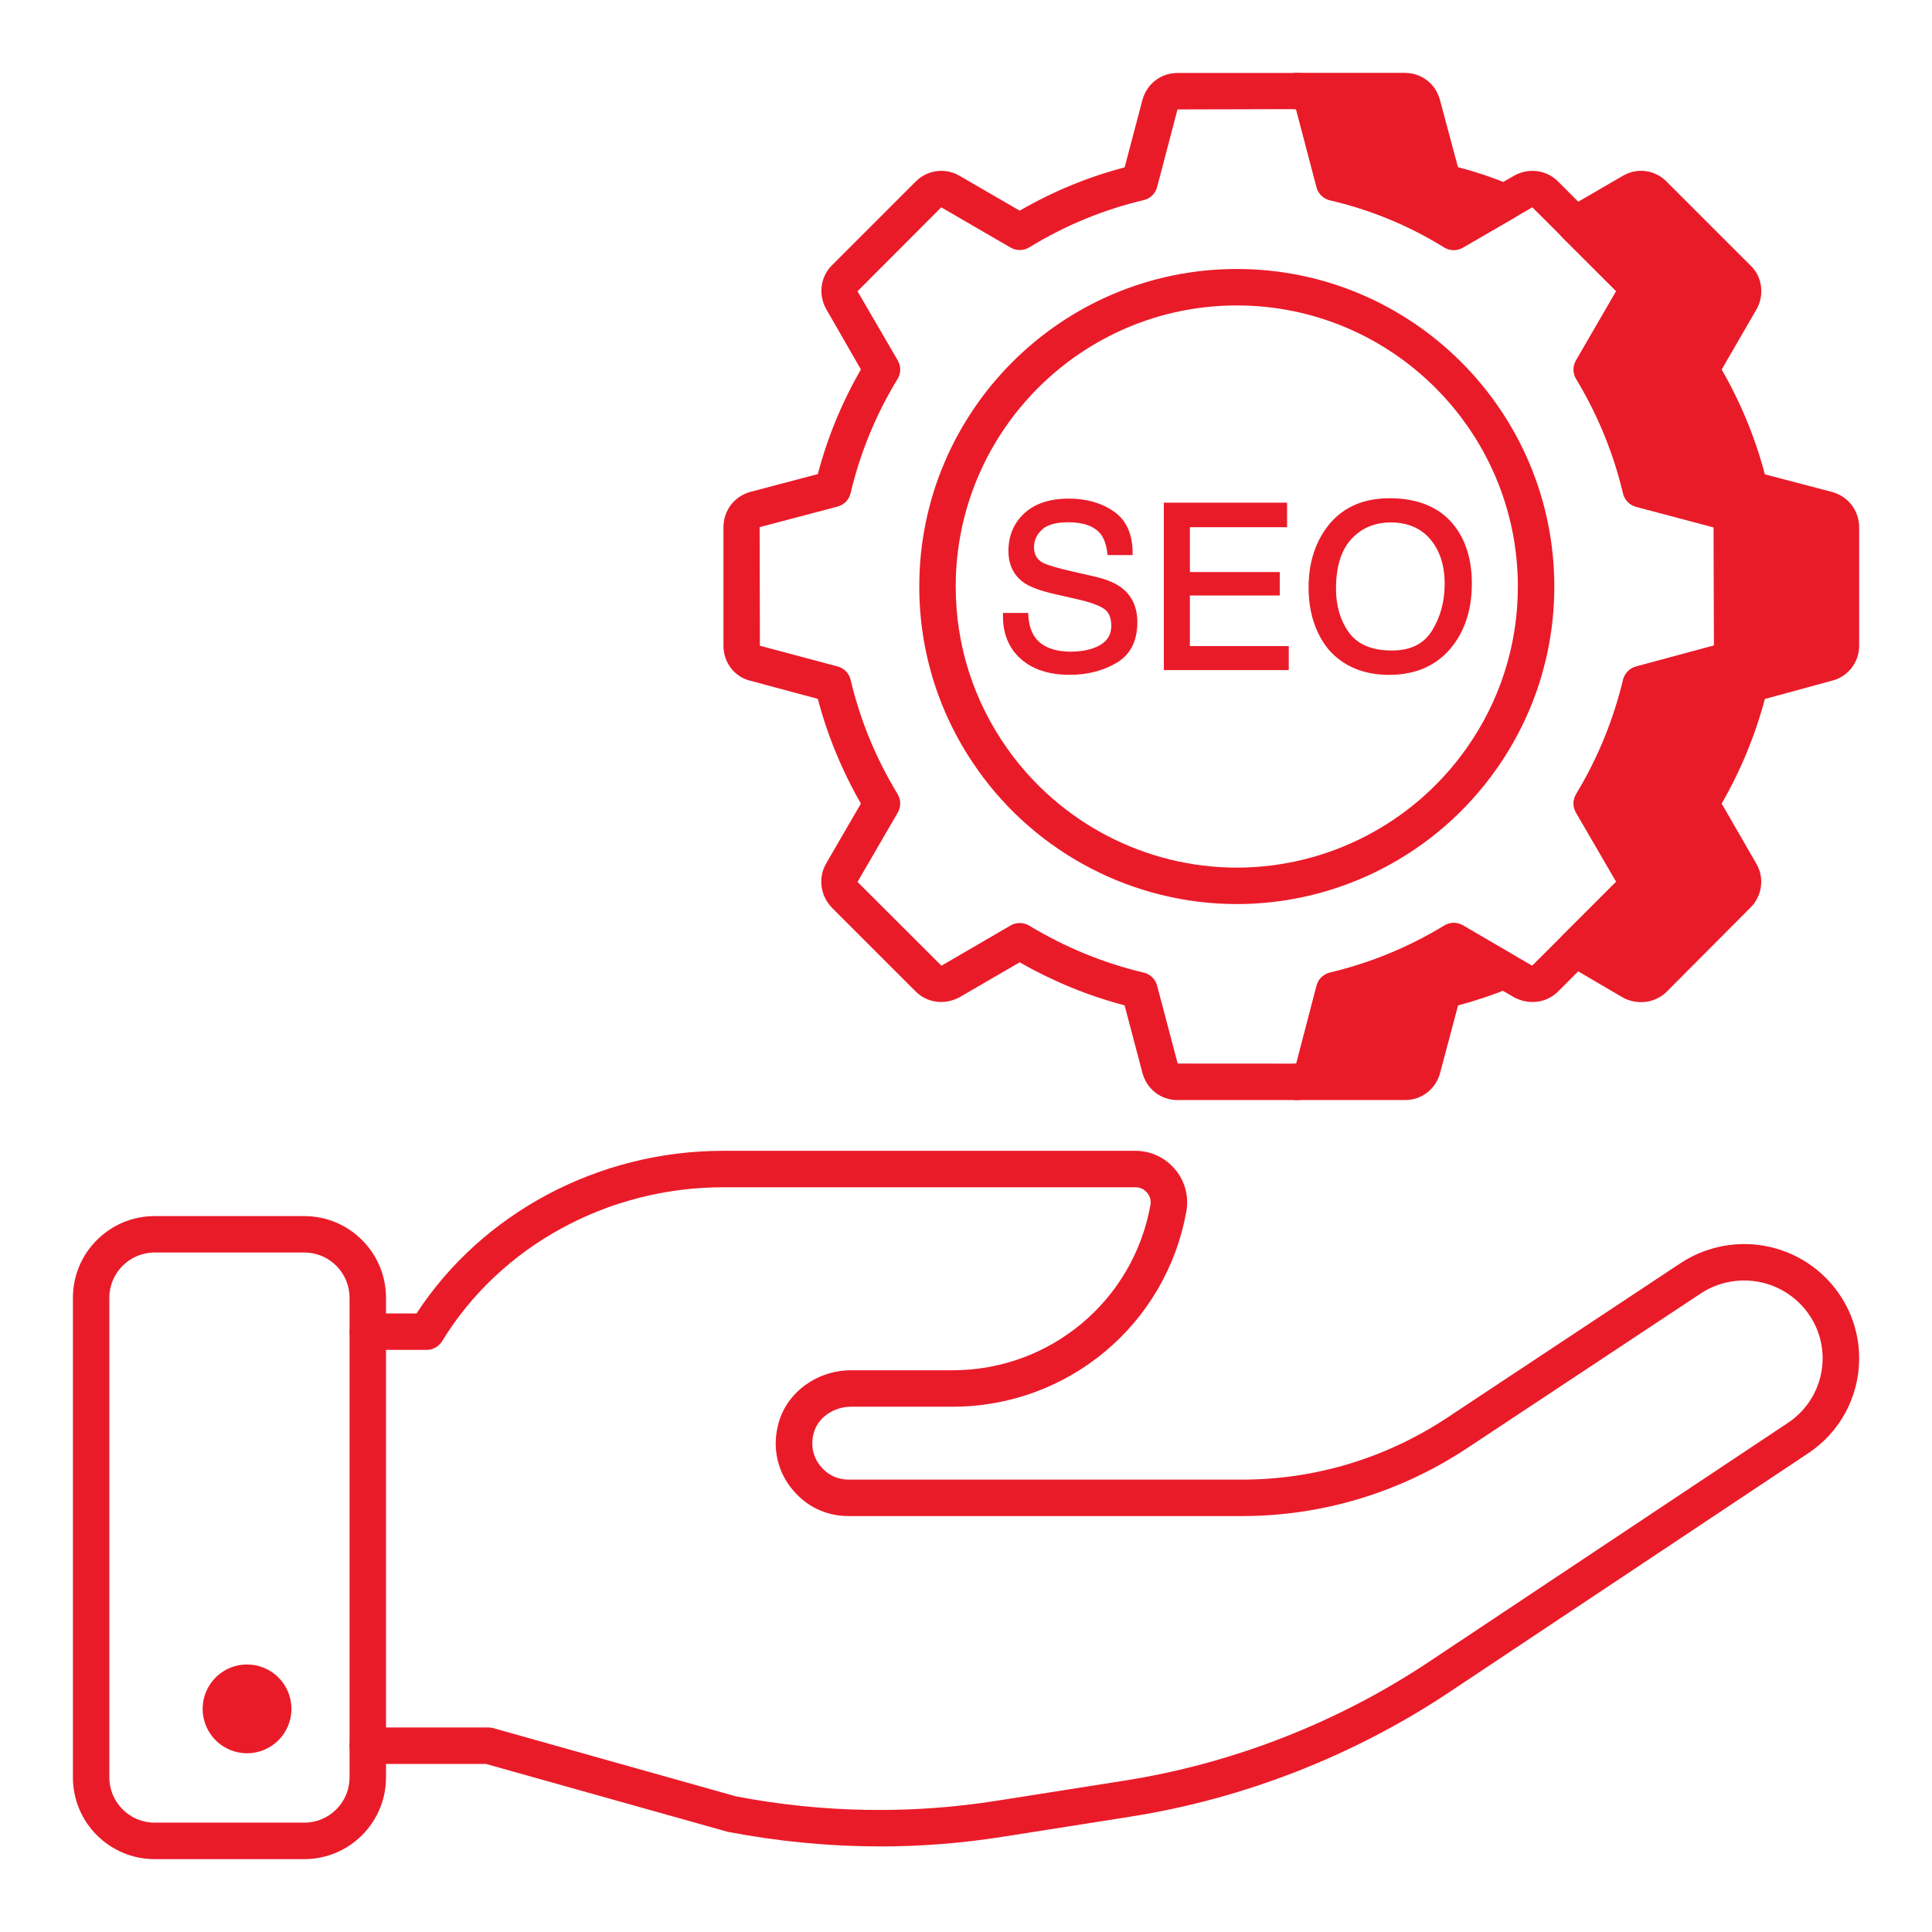
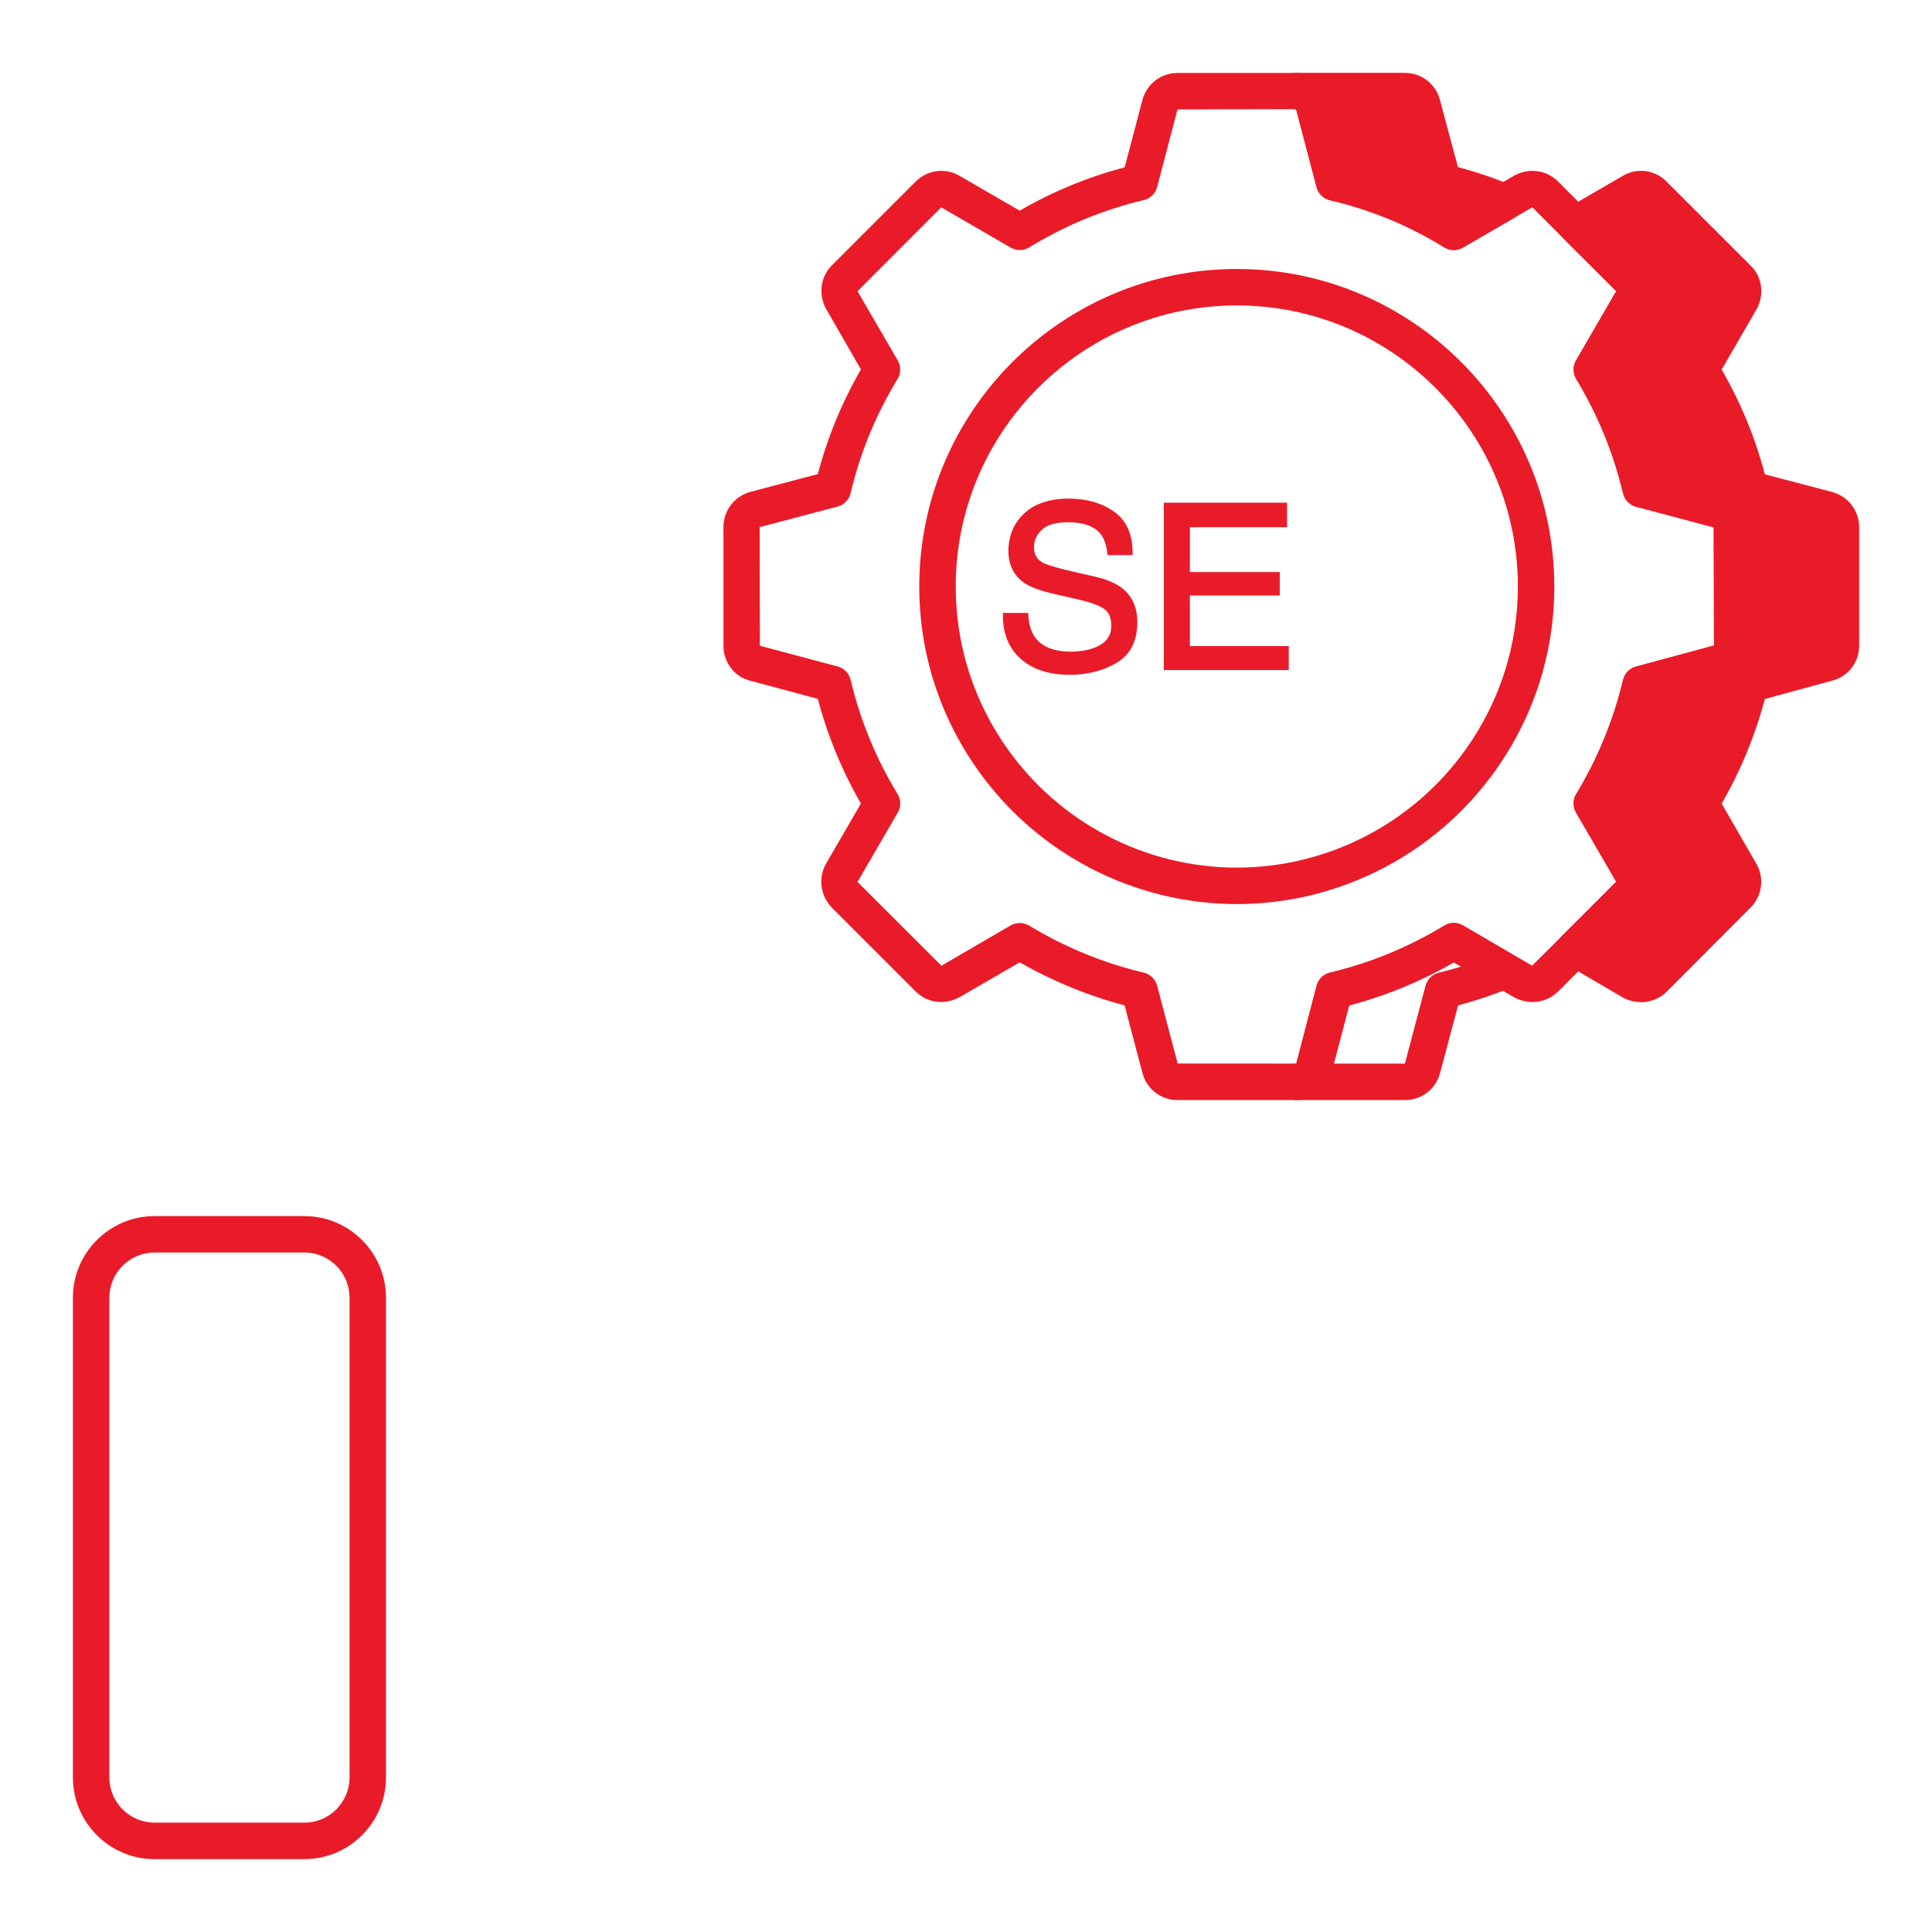
<svg xmlns="http://www.w3.org/2000/svg" id="Layer_1" enable-background="new 0 0 53 53" viewBox="0 0 53 53" width="300" height="300" version="1.1">
  <g width="100%" height="100%" transform="matrix(1,0,0,1,0,0)">
    <g>
      <g>
        <g>
          <g>
-             <path d="m41.04 26.498.22.13c-.53.22-1.09.4-1.67.54l-.57 2.14c-.06.22-.25.37-.48.37h-2.98c.23 0 .42-.15.48-.37l.56-2.14c1.18-.28 2.28-.74 3.28-1.35z" fill="#ea1b29" fill-opacity="1" data-original-color="#000000ff" stroke="none" stroke-opacity="1" />
            <path d="m38.54 30.178h-2.979c-.276 0-.5-.224-.5-.5s.224-.5.5-.5l.557-2.137c.047-.179.188-.316.368-.359 1.108-.264 2.163-.698 3.135-1.291.158-.097.355-.098.514-.005l1.159.681c0 .001.001.001.001.001l.221.13c.163.096.258.276.245.466-.014.188-.133.354-.308.427-.463.191-.951.356-1.454.49l-.494 1.856c-.12.444-.507.741-.964.741zm-1.949-1h1.949l.567-2.139c.048-.177.188-.314.366-.357.206-.05.41-.104.61-.165l-.202-.119c-.901.521-1.865.917-2.872 1.184z" fill="#ea1b29" fill-opacity="1" data-original-color="#000000ff" stroke="none" stroke-opacity="1" />
          </g>
          <g>
            <path d="m39.59 4.998c.59.14 1.15.32 1.69.55l-.24.13-1.16.68c-1-.62-2.1-1.08-3.28-1.35l-.56-2.14c-.06-.22-.25-.37-.48-.37h2.98c.23 0 .42.15.48.37z" fill="#ea1b29" fill-opacity="1" data-original-color="#000000ff" stroke="none" stroke-opacity="1" />
            <path d="m39.88 6.858c-.092 0-.183-.025-.264-.075-.97-.601-2.022-1.033-3.128-1.287-.182-.042-.325-.181-.372-.36l-.56-2.137c-.113-.001-.217-.039-.3-.103-.121-.091-.199-.235-.199-.399 0-.275.226-.498.502-.498h2.979c.457 0 .844.297.963.74l.495 1.846c.521.138 1.008.303 1.479.504.177.075.294.245.303.437.01.192-.093.372-.261.463l-1.385.802c-.078.046-.166.068-.253.068zm-2.872-2.265c1.008.26 1.973.656 2.875 1.184l.213-.125c-.2-.061-.407-.116-.621-.167-.179-.042-.32-.18-.368-.357l-.57-2.13-1.946.001z" fill="#ea1b29" fill-opacity="1" data-original-color="#000000ff" stroke="none" stroke-opacity="1" />
          </g>
          <g>
            <path d="m50.5 14.468v3.25c0 .22-.15.42-.37.47l-2.13.58c-.28 1.17-.74 2.27-1.35 3.27l1.1 1.91c.11.19.08.43-.08.59l-1.67 1.68-.63.63c-.16.16-.41.18-.61.08l-.73-.43-.82-.48 1.48-1.48c.16-.16.18-.4.08-.59l-1.1-1.91c.6-1 1.06-2.1 1.34-3.27l2.14-.58c.22-.05.36-.25.36-.47v-3.25c0-.24-.14-.43-.36-.49l-2.14-.56c-.28-1.19-.74-2.28-1.34-3.28l1.1-1.9c.1-.2.08-.45-.08-.6l-1.48-1.48.82-.48.73-.42c.2-.12.45-.09.61.08l.63.62 1.67 1.68c.16.15.19.4.08.6l-1.1 1.9c.61 1 1.07 2.09 1.35 3.28l2.13.56c.22.06.37.25.37.49z" fill="#ea1b29" fill-opacity="1" data-original-color="#000000ff" stroke="none" stroke-opacity="1" />
            <path d="m45.018 27.491c-.162 0-.328-.038-.482-.116l-1.578-.925c-.134-.079-.224-.215-.243-.368s.033-.308.143-.417l1.479-1.479-1.1-1.897c-.09-.157-.089-.351.005-.506.589-.981 1.02-2.035 1.282-3.13.043-.178.179-.318.355-.366l2.14-.58-.009-3.237-2.127-.566c-.179-.047-.317-.188-.359-.369-.258-1.092-.688-2.147-1.282-3.138-.094-.155-.095-.35-.004-.508l1.1-1.899-1.48-1.476c-.109-.109-.162-.264-.143-.417s.109-.289.243-.368l1.554-.902c.396-.239.902-.17 1.224.172l2.29 2.289c.312.295.385.79.164 1.192l-.96 1.657c.523.907.921 1.872 1.185 2.875l1.844.484c.447.123.743.514.743.974v3.25c0 .455-.319.857-.76.957l-1.827.498c-.268 1.005-.665 1.968-1.185 2.869l.955 1.656c.222.385.156.875-.159 1.192l-2.302 2.311c-.188.189-.443.289-.705.289zm-.996-1.576.992.583 2.302-2.312-1.1-1.897c-.091-.159-.089-.354.007-.511.592-.97 1.026-2.021 1.291-3.126.008-.032.019-.062.031-.092-.086.053-.182.092-.285.115l-1.837.499c-.266.996-.659 1.958-1.175 2.866l.955 1.659c.217.411.148.884-.16 1.192zm3.813-12.024c.111.164.175.363.175.578v3.25c0 .217-.067.418-.184.581.014-.005.028-.01.042-.014l2.13-.58.002-3.237c0-.008-.001-.011-.001-.011l-2.126-.556c-.013-.003-.026-.007-.038-.012zm-2.412-.881 1.854.485c.094.025.182.063.261.112-.01-.023-.018-.049-.023-.074-.26-1.102-.694-2.156-1.291-3.134-.096-.156-.098-.353-.006-.512l1.101-1.899-2.299-2.293-.997.567 1.021 1.022c.301.281.377.771.174 1.177l-.969 1.676c.52.914.913 1.878 1.175 2.872z" fill="#ea1b29" fill-opacity="1" data-original-color="#000000ff" stroke="none" stroke-opacity="1" />
          </g>
        </g>
      </g>
      <g>
        <g>
          <g>
            <path d="m35.56 30.178h-3.259c-.455 0-.842-.3-.961-.745l-.489-1.853c-.998-.263-1.964-.658-2.878-1.181l-1.65.957c-.411.223-.89.156-1.203-.157l-2.303-2.303c-.312-.33-.375-.806-.163-1.192l.963-1.66c-.521-.906-.917-1.869-1.182-2.872l-1.854-.498c-.428-.102-.735-.498-.735-.96v-3.249c0-.455.293-.845.729-.969l1.86-.491c.263-1 .659-1.963 1.182-2.871l-.949-1.649c-.225-.397-.162-.891.149-1.202l2.303-2.303c.321-.322.819-.386 1.208-.154l1.645.953c.908-.525 1.874-.925 2.879-1.188l.489-1.853c.124-.443.509-.736.961-.736h3.259c.452 0 .837.293.959.729l.491 1.859c1.007.265 1.971.663 2.872 1.188l1.648-.956c.404-.226.89-.164 1.212.158l2.302 2.303c.309.309.376.785.168 1.185l-.967 1.668c.521.908.918 1.871 1.181 2.87l1.852.489c.444.125.737.515.737.971v3.249c0 .463-.309.859-.75.964l-1.839.494c-.265 1.003-.661 1.966-1.181 2.871l.956 1.649c.218.398.155.874-.147 1.194l-2.312 2.312c-.308.309-.786.377-1.191.169l-1.671-.968c-.906.521-1.87.917-2.87 1.181l-.489 1.851c-.119.446-.506.746-.961.746zm-7.585-4.857c.09 0 .179.024.259.072.988.597 2.045 1.029 3.14 1.288.181.042.322.18.369.358l.564 2.137 3.253.002.559-2.139c.047-.179.188-.316.369-.358 1.099-.26 2.152-.692 3.131-1.287.158-.096.354-.098.512-.005l1.9 1.102 2.307-2.301-1.104-1.897c-.092-.158-.09-.354.005-.511.594-.976 1.026-2.029 1.288-3.131.042-.179.179-.32.356-.367l2.137-.574-.005-3.244c0-.007-.001-.01-.001-.01l-2.129-.559c-.179-.047-.316-.189-.358-.369-.259-1.097-.692-2.15-1.287-3.13-.096-.156-.098-.353-.006-.511l1.103-1.902-2.301-2.298-1.905 1.104c-.159.094-.357.091-.515-.006-.969-.599-2.021-1.034-3.128-1.295-.181-.042-.322-.18-.369-.358l-.564-2.138-3.253.008-.559 2.13c-.047.179-.188.316-.369.358-1.103.26-2.158.696-3.138 1.296-.156.096-.352.098-.512.006l-1.903-1.104-2.297 2.302 1.105 1.899c.091.158.089.354-.007.509-.596.979-1.029 2.032-1.287 3.13-.042.18-.18.322-.358.369l-2.138.564.007 3.253 2.133.569c.178.047.314.188.356.367.261 1.102.693 2.155 1.287 3.131.096.156.098.353.006.511l-1.104 1.902 2.302 2.298 1.897-1.104c.078-.045.164-.067.251-.067z" fill="#ea1b29" fill-opacity="1" data-original-color="#000000ff" stroke="none" stroke-opacity="1" />
          </g>
        </g>
      </g>
      <g>
        <path d="m33.929 24.801c-2.818 0-5.476-1.376-7.108-3.682-1.048-1.479-1.603-3.218-1.603-5.029 0-4.804 3.907-8.711 8.711-8.711 4.803 0 8.71 3.907 8.71 8.711 0 1.812-.555 3.552-1.603 5.029-1.632 2.306-4.288 3.682-7.107 3.682zm0-16.422c-4.252 0-7.711 3.459-7.711 7.711 0 1.603.49 3.142 1.419 4.451 1.445 2.041 3.797 3.26 6.292 3.26s4.847-1.219 6.291-3.26c.929-1.308 1.419-2.847 1.419-4.451 0-4.252-3.459-7.711-7.71-7.711z" fill="#ea1b29" fill-opacity="1" data-original-color="#000000ff" stroke="none" stroke-opacity="1" />
      </g>
      <g>
        <g>
          <path d="m30.749 16.109c-.171-.124-.414-.223-.722-.293l-.626-.143c-.414-.095-.681-.175-.795-.237-.163-.09-.241-.23-.241-.425 0-.182.07-.339.215-.477.143-.138.388-.207.725-.207.42 0 .719.11.89.325.092.118.153.292.182.52l.007.055h.686v-.063c0-.516-.174-.898-.518-1.135-.336-.233-.75-.351-1.229-.351-.523 0-.934.136-1.223.403-.29.269-.436.617-.436 1.034 0 .392.153.69.454.889.171.112.452.212.859.304l.605.137c.319.073.556.159.702.255.135.092.201.245.201.468 0 .297-.163.498-.499.615-.179.062-.381.094-.599.094-.482 0-.822-.14-1.009-.416-.098-.148-.155-.345-.169-.586l-.003-.06h-.691l-.001.062c-.006.499.156.901.483 1.193.324.293.777.442 1.347.442.485 0 .918-.11 1.286-.328.379-.224.57-.599.57-1.115-0-.417-.151-.74-.451-.96z" fill="#ea1b29" fill-opacity="1" data-original-color="#000000ff" stroke="none" stroke-opacity="1" />
        </g>
        <g>
          <path d="m32.642 16.336h2.465v-.643h-2.465v-1.23h2.666v-.673h-3.381v4.592h3.427v-.658h-2.712z" fill="#ea1b29" fill-opacity="1" data-original-color="#000000ff" stroke="none" stroke-opacity="1" />
        </g>
        <g>
-           <path d="m39.921 14.453c-.39-.521-.996-.785-1.802-.785-.773 0-1.365.287-1.76.854-.306.438-.461.972-.461 1.587 0 .681.181 1.252.541 1.701.404.466.965.703 1.668.703.753 0 1.342-.27 1.749-.803.346-.451.521-1.023.521-1.701 0-.627-.153-1.15-.456-1.555zm-.29 1.564c0 .483-.117.915-.348 1.285-.228.366-.589.543-1.103.543-.538 0-.931-.163-1.167-.484-.241-.326-.363-.734-.363-1.213 0-.599.142-1.057.421-1.36.278-.302.643-.456 1.085-.456.455 0 .818.154 1.078.458.263.307.397.72.397 1.227z" fill="#ea1b29" fill-opacity="1" data-original-color="#000000ff" stroke="none" stroke-opacity="1" />
-         </g>
+           </g>
      </g>
      <g>
        <g>
          <g>
-             <path d="m24.132 50.651c-1.391 0-2.787-.134-4.177-.401l-6.625-1.861h-3.24c-.276 0-.5-.224-.5-.5s.224-.5.5-.5h3.31c.046 0 .091.006.136.019l6.65 1.87c2.37.455 4.802.498 7.185.117l3.491-.55c2.951-.465 5.832-1.589 8.331-3.252l9.84-6.55c.606-.396.967-1.062.967-1.784 0-.54-.207-1.058-.584-1.457-.717-.757-1.876-.894-2.753-.323l-6.446 4.268c-1.836 1.206-3.961 1.843-6.146 1.843h-10.79c-.548 0-1.052-.211-1.42-.594-.489-.489-.688-1.188-.526-1.863.191-.889 1.04-1.543 2.017-1.543h2.78c2.677 0 4.96-1.908 5.428-4.538.028-.16-.044-.276-.091-.332-.08-.096-.195-.15-.317-.15h-11.32c-3.163 0-6.114 1.617-7.703 4.222-.091.148-.252.239-.427.239h-1.609c-.276 0-.5-.224-.5-.5s.224-.5.5-.5h1.334c1.8-2.759 4.994-4.461 8.405-4.461h11.32c.418 0 .813.186 1.084.509.27.32.382.739.309 1.149-.553 3.107-3.249 5.362-6.412 5.362h-2.78c-.508 0-.946.322-1.041.766-.083.345.017.692.265.94.185.192.434.294.706.294h10.79c1.989 0 3.925-.58 5.596-1.678l6.448-4.27c1.29-.836 2.981-.634 4.029.474.553.586.856 1.348.856 2.144 0 1.061-.529 2.039-1.416 2.619l-9.836 6.547c-2.619 1.742-5.638 2.921-8.729 3.408l-3.49.55c-1.124.179-2.258.269-3.396.269z" fill="#ea1b29" fill-opacity="1" data-original-color="#000000ff" stroke="none" stroke-opacity="1" />
-           </g>
+             </g>
          <g>
            <path d="m8.35 51.001h-4.11c-1.235 0-2.24-1.005-2.24-2.24v-13.16c0-1.235 1.005-2.24 2.24-2.24h4.11c1.234 0 2.239 1.005 2.239 2.24v13.16c0 1.235-1.005 2.24-2.239 2.24zm-4.11-16.641c-.684 0-1.24.557-1.24 1.24v13.16c0 .684.557 1.24 1.24 1.24h4.11c.684 0 1.239-.557 1.239-1.24v-13.16c0-.684-.556-1.24-1.239-1.24z" fill="#ea1b29" fill-opacity="1" data-original-color="#000000ff" stroke="none" stroke-opacity="1" />
          </g>
          <g>
-             <circle cx="6.777" cy="46.879" r="1.218" fill="#ea1b29" fill-opacity="1" data-original-color="#000000ff" stroke="none" stroke-opacity="1" />
-           </g>
+             </g>
        </g>
      </g>
    </g>
  </g>
</svg>